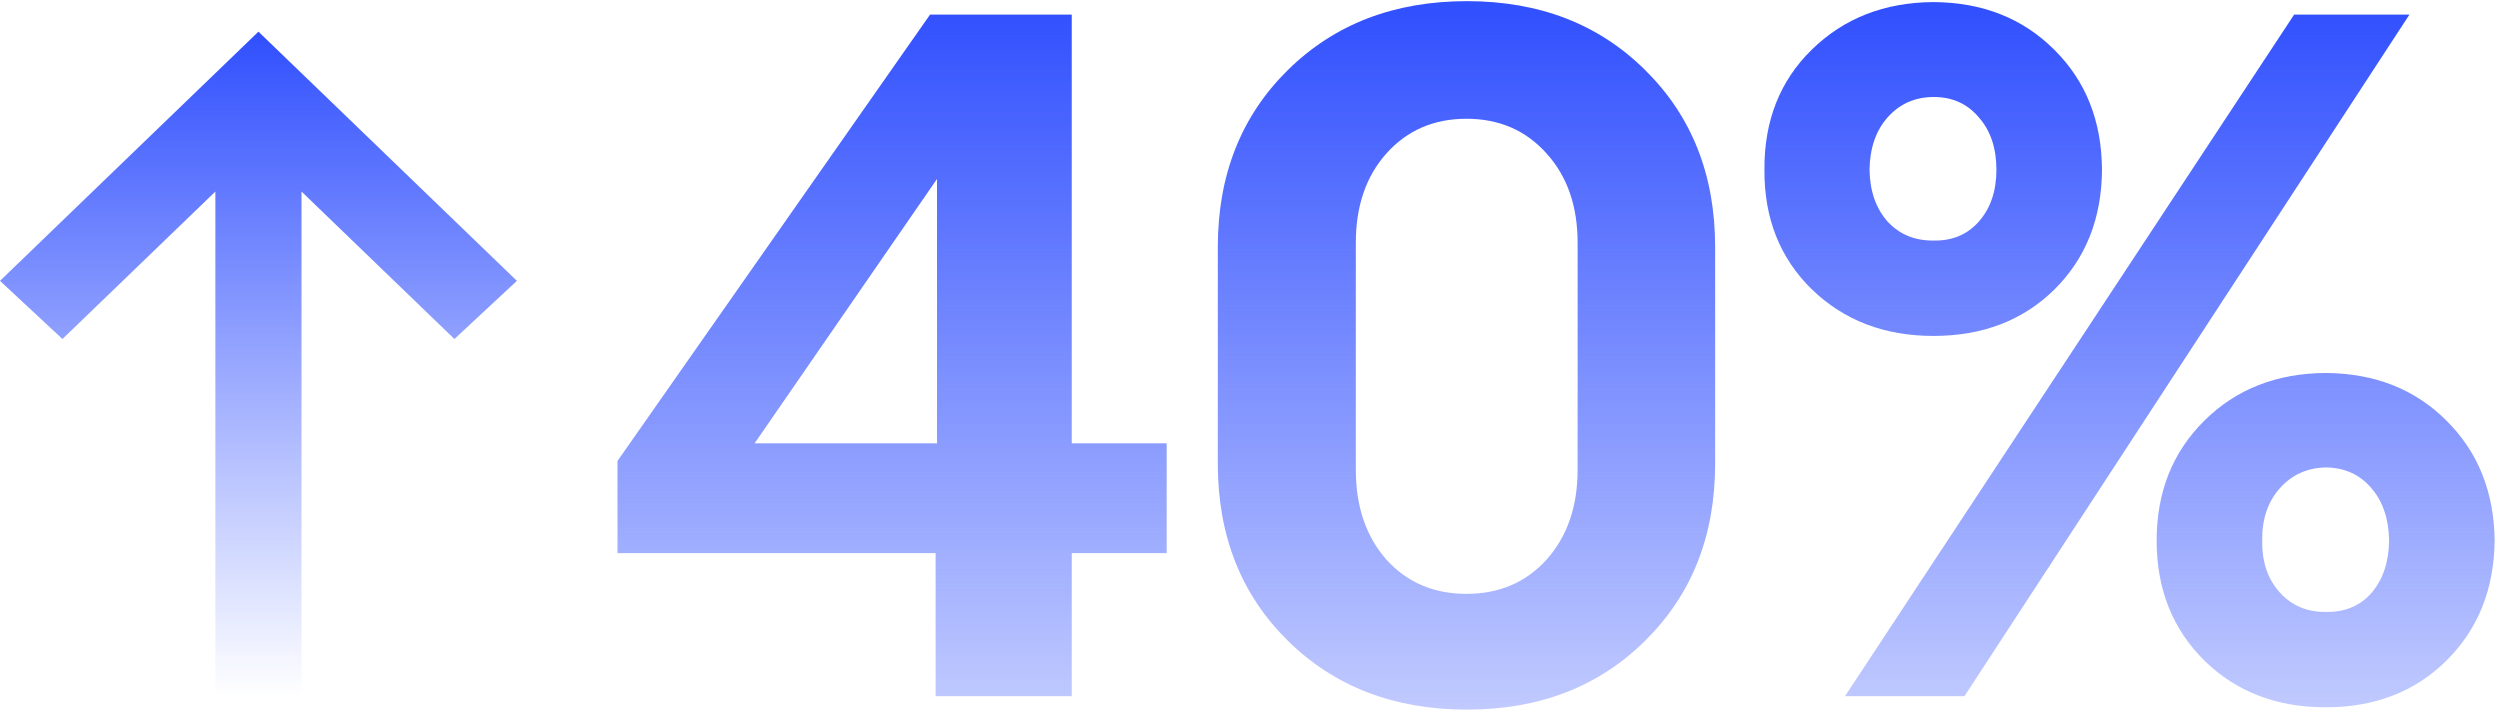
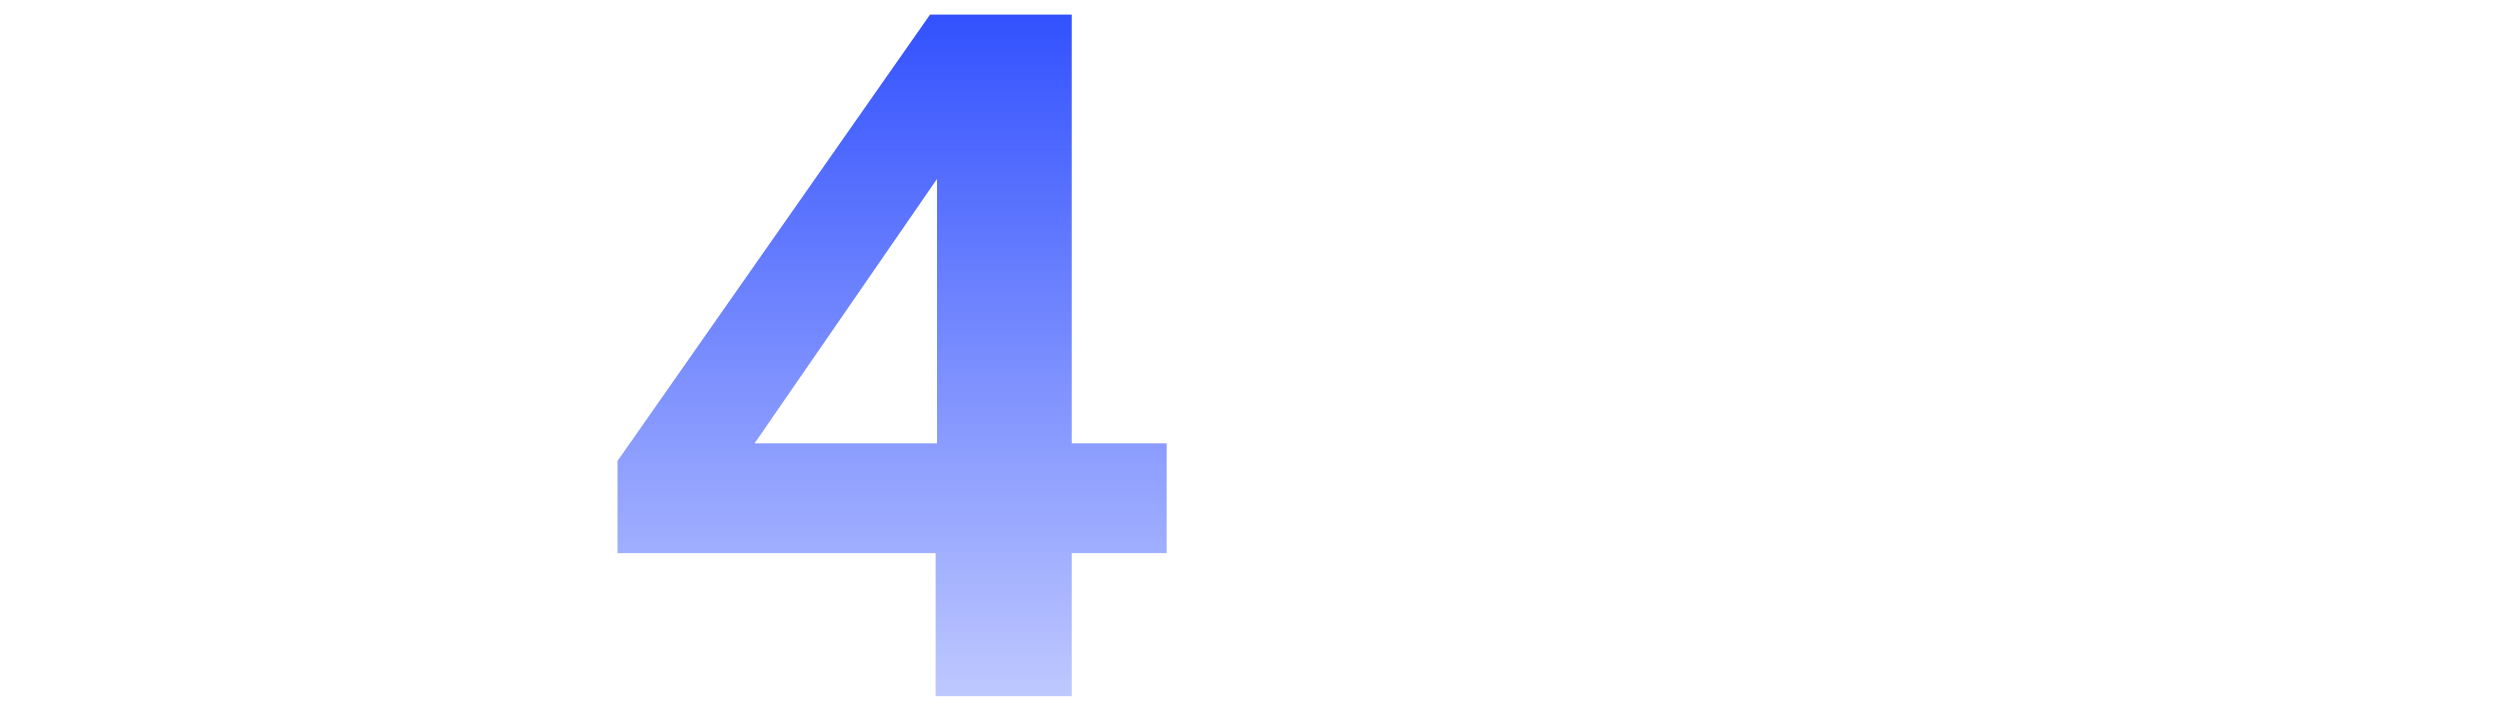
<svg xmlns="http://www.w3.org/2000/svg" width="237" height="68" viewBox="0 0 237 68" fill="none">
  <g filter="url(#filter0_n_590_1228)">
    <path d="M58.539 52.435V43.699L88.17 1.382H101.602V42.031H110.601V52.435H101.602V65.999H88.697V52.435H58.539ZM71.533 42.031H88.828V16.966L71.533 42.031Z" fill="url(#paint0_linear_590_1228)" />
-     <path d="M139.066 67.272C132.16 67.272 126.497 65.092 122.078 60.732C117.659 56.371 115.449 50.782 115.449 43.963V23.419C115.449 16.6 117.659 11.011 122.078 6.65C126.497 2.29 132.16 0.109 139.066 0.109C145.943 0.109 151.577 2.29 155.967 6.65C160.386 11.011 162.595 16.6 162.595 23.419V43.963C162.595 50.782 160.386 56.371 155.967 60.732C151.577 65.092 145.943 67.272 139.066 67.272ZM128.531 44.533C128.531 48.016 129.497 50.855 131.428 53.05C133.389 55.215 135.92 56.298 139.022 56.298C142.124 56.298 144.656 55.215 146.617 53.05C148.577 50.855 149.558 48.016 149.558 44.533V23.024C149.558 19.541 148.577 16.717 146.617 14.552C144.656 12.357 142.124 11.259 139.022 11.259C135.92 11.259 133.389 12.357 131.428 14.552C129.497 16.717 128.531 19.541 128.531 23.024V44.533Z" fill="url(#paint1_linear_590_1228)" />
-     <path d="M174.906 65.999L217.486 1.382H228.417L186.231 65.999H174.906ZM167.268 16.088C167.238 11.464 168.731 7.674 171.745 4.719C174.789 1.734 178.637 0.226 183.29 0.197C187.943 0.226 191.762 1.734 194.747 4.719C197.732 7.674 199.24 11.464 199.269 16.088C199.24 20.712 197.732 24.502 194.747 27.457C191.762 30.384 187.943 31.847 183.29 31.847C178.637 31.847 174.789 30.369 171.745 27.413C168.731 24.458 167.238 20.683 167.268 16.088ZM177.232 16.088C177.262 18.107 177.832 19.746 178.944 21.005C180.086 22.234 181.549 22.834 183.334 22.804C185.09 22.834 186.509 22.234 187.592 21.005C188.704 19.746 189.26 18.107 189.26 16.088C189.26 14.04 188.704 12.386 187.592 11.128C186.509 9.84 185.09 9.196 183.334 9.196C181.549 9.196 180.086 9.84 178.944 11.128C177.832 12.386 177.262 14.04 177.232 16.088ZM208.97 62.619C205.956 59.634 204.449 55.844 204.449 51.25C204.449 46.655 205.956 42.865 208.97 39.88C211.984 36.895 215.818 35.388 220.471 35.359C225.124 35.388 228.943 36.895 231.928 39.88C234.913 42.836 236.435 46.626 236.494 51.25C236.435 55.874 234.913 59.663 231.928 62.619C228.943 65.575 225.124 67.053 220.471 67.053C215.818 67.053 211.984 65.575 208.97 62.619ZM214.457 51.25C214.428 53.269 214.984 54.908 216.125 56.166C217.267 57.425 218.73 58.039 220.515 58.01C222.3 58.039 223.734 57.439 224.817 56.21C225.9 54.952 226.456 53.298 226.485 51.25C226.456 49.201 225.9 47.548 224.817 46.289C223.734 45.002 222.3 44.343 220.515 44.314C218.73 44.343 217.267 45.002 216.125 46.289C214.984 47.577 214.428 49.23 214.457 51.25Z" fill="url(#paint2_linear_590_1228)" />
  </g>
  <g filter="url(#filter1_n_590_1228)">
-     <path d="M49 26.625L43.079 32.138L28.583 18.159L28.583 66L20.417 66L20.417 18.159L5.921 32.138L-1.72114e-06 26.625L24.5 3L49 26.625Z" fill="url(#paint3_linear_590_1228)" />
-   </g>
+     </g>
  <defs>
    <filter id="filter0_n_590_1228" x="58.539" y="0.109" width="177.953" height="67.164" filterUnits="userSpaceOnUse" color-interpolation-filters="sRGB">
      <feFlood flood-opacity="0" result="BackgroundImageFix" />
      <feBlend mode="normal" in="SourceGraphic" in2="BackgroundImageFix" result="shape" />
      <feTurbulence type="fractalNoise" baseFrequency="1 1" stitchTiles="stitch" numOctaves="3" result="noise" seed="7972" />
      <feComponentTransfer in="noise" result="coloredNoise1">
        <feFuncR type="linear" slope="2" intercept="-0.5" />
        <feFuncG type="linear" slope="2" intercept="-0.5" />
        <feFuncB type="linear" slope="2" intercept="-0.5" />
        <feFuncA type="discrete" tableValues="1 1 1 1 1 1 1 1 1 1 1 1 1 1 1 1 1 1 1 1 1 1 1 1 1 1 1 1 1 1 1 1 1 1 1 1 1 1 1 1 1 1 1 1 1 1 1 1 1 1 1 0 0 0 0 0 0 0 0 0 0 0 0 0 0 0 0 0 0 0 0 0 0 0 0 0 0 0 0 0 0 0 0 0 0 0 0 0 0 0 0 0 0 0 0 0 0 0 0 0 " />
      </feComponentTransfer>
      <feComposite operator="in" in2="shape" in="coloredNoise1" result="noise1Clipped" />
      <feComponentTransfer in="noise1Clipped" result="color1">
        <feFuncA type="table" tableValues="0 0.25" />
      </feComponentTransfer>
      <feMerge result="effect1_noise_590_1228">
        <feMergeNode in="shape" />
        <feMergeNode in="color1" />
      </feMerge>
    </filter>
    <filter id="filter1_n_590_1228" x="0" y="3" width="49" height="63" filterUnits="userSpaceOnUse" color-interpolation-filters="sRGB">
      <feFlood flood-opacity="0" result="BackgroundImageFix" />
      <feBlend mode="normal" in="SourceGraphic" in2="BackgroundImageFix" result="shape" />
      <feTurbulence type="fractalNoise" baseFrequency="1 1" stitchTiles="stitch" numOctaves="3" result="noise" seed="7972" />
      <feComponentTransfer in="noise" result="coloredNoise1">
        <feFuncR type="linear" slope="2" intercept="-0.5" />
        <feFuncG type="linear" slope="2" intercept="-0.5" />
        <feFuncB type="linear" slope="2" intercept="-0.5" />
        <feFuncA type="discrete" tableValues="1 1 1 1 1 1 1 1 1 1 1 1 1 1 1 1 1 1 1 1 1 1 1 1 1 1 1 1 1 1 1 1 1 1 1 1 1 1 1 1 1 1 1 1 1 1 1 1 1 1 1 0 0 0 0 0 0 0 0 0 0 0 0 0 0 0 0 0 0 0 0 0 0 0 0 0 0 0 0 0 0 0 0 0 0 0 0 0 0 0 0 0 0 0 0 0 0 0 0 0 " />
      </feComponentTransfer>
      <feComposite operator="in" in2="shape" in="coloredNoise1" result="noise1Clipped" />
      <feComponentTransfer in="noise1Clipped" result="color1">
        <feFuncA type="table" tableValues="0 0.25" />
      </feComponentTransfer>
      <feMerge result="effect1_noise_590_1228">
        <feMergeNode in="shape" />
        <feMergeNode in="color1" />
      </feMerge>
    </filter>
    <linearGradient id="paint0_linear_590_1228" x1="147.516" y1="0.109" x2="147.516" y2="67.272" gradientUnits="userSpaceOnUse">
      <stop stop-color="#304FFE" />
      <stop offset="1" stop-color="#304FFE" stop-opacity="0.3" />
    </linearGradient>
    <linearGradient id="paint1_linear_590_1228" x1="147.516" y1="0.109" x2="147.516" y2="67.272" gradientUnits="userSpaceOnUse">
      <stop stop-color="#304FFE" />
      <stop offset="1" stop-color="#304FFE" stop-opacity="0.3" />
    </linearGradient>
    <linearGradient id="paint2_linear_590_1228" x1="147.516" y1="0.109" x2="147.516" y2="67.272" gradientUnits="userSpaceOnUse">
      <stop stop-color="#304FFE" />
      <stop offset="1" stop-color="#304FFE" stop-opacity="0.3" />
    </linearGradient>
    <linearGradient id="paint3_linear_590_1228" x1="24.5" y1="3" x2="24.5" y2="66" gradientUnits="userSpaceOnUse">
      <stop stop-color="#304FFE" />
      <stop offset="1" stop-color="#304FFE" stop-opacity="0" />
    </linearGradient>
  </defs>
</svg>